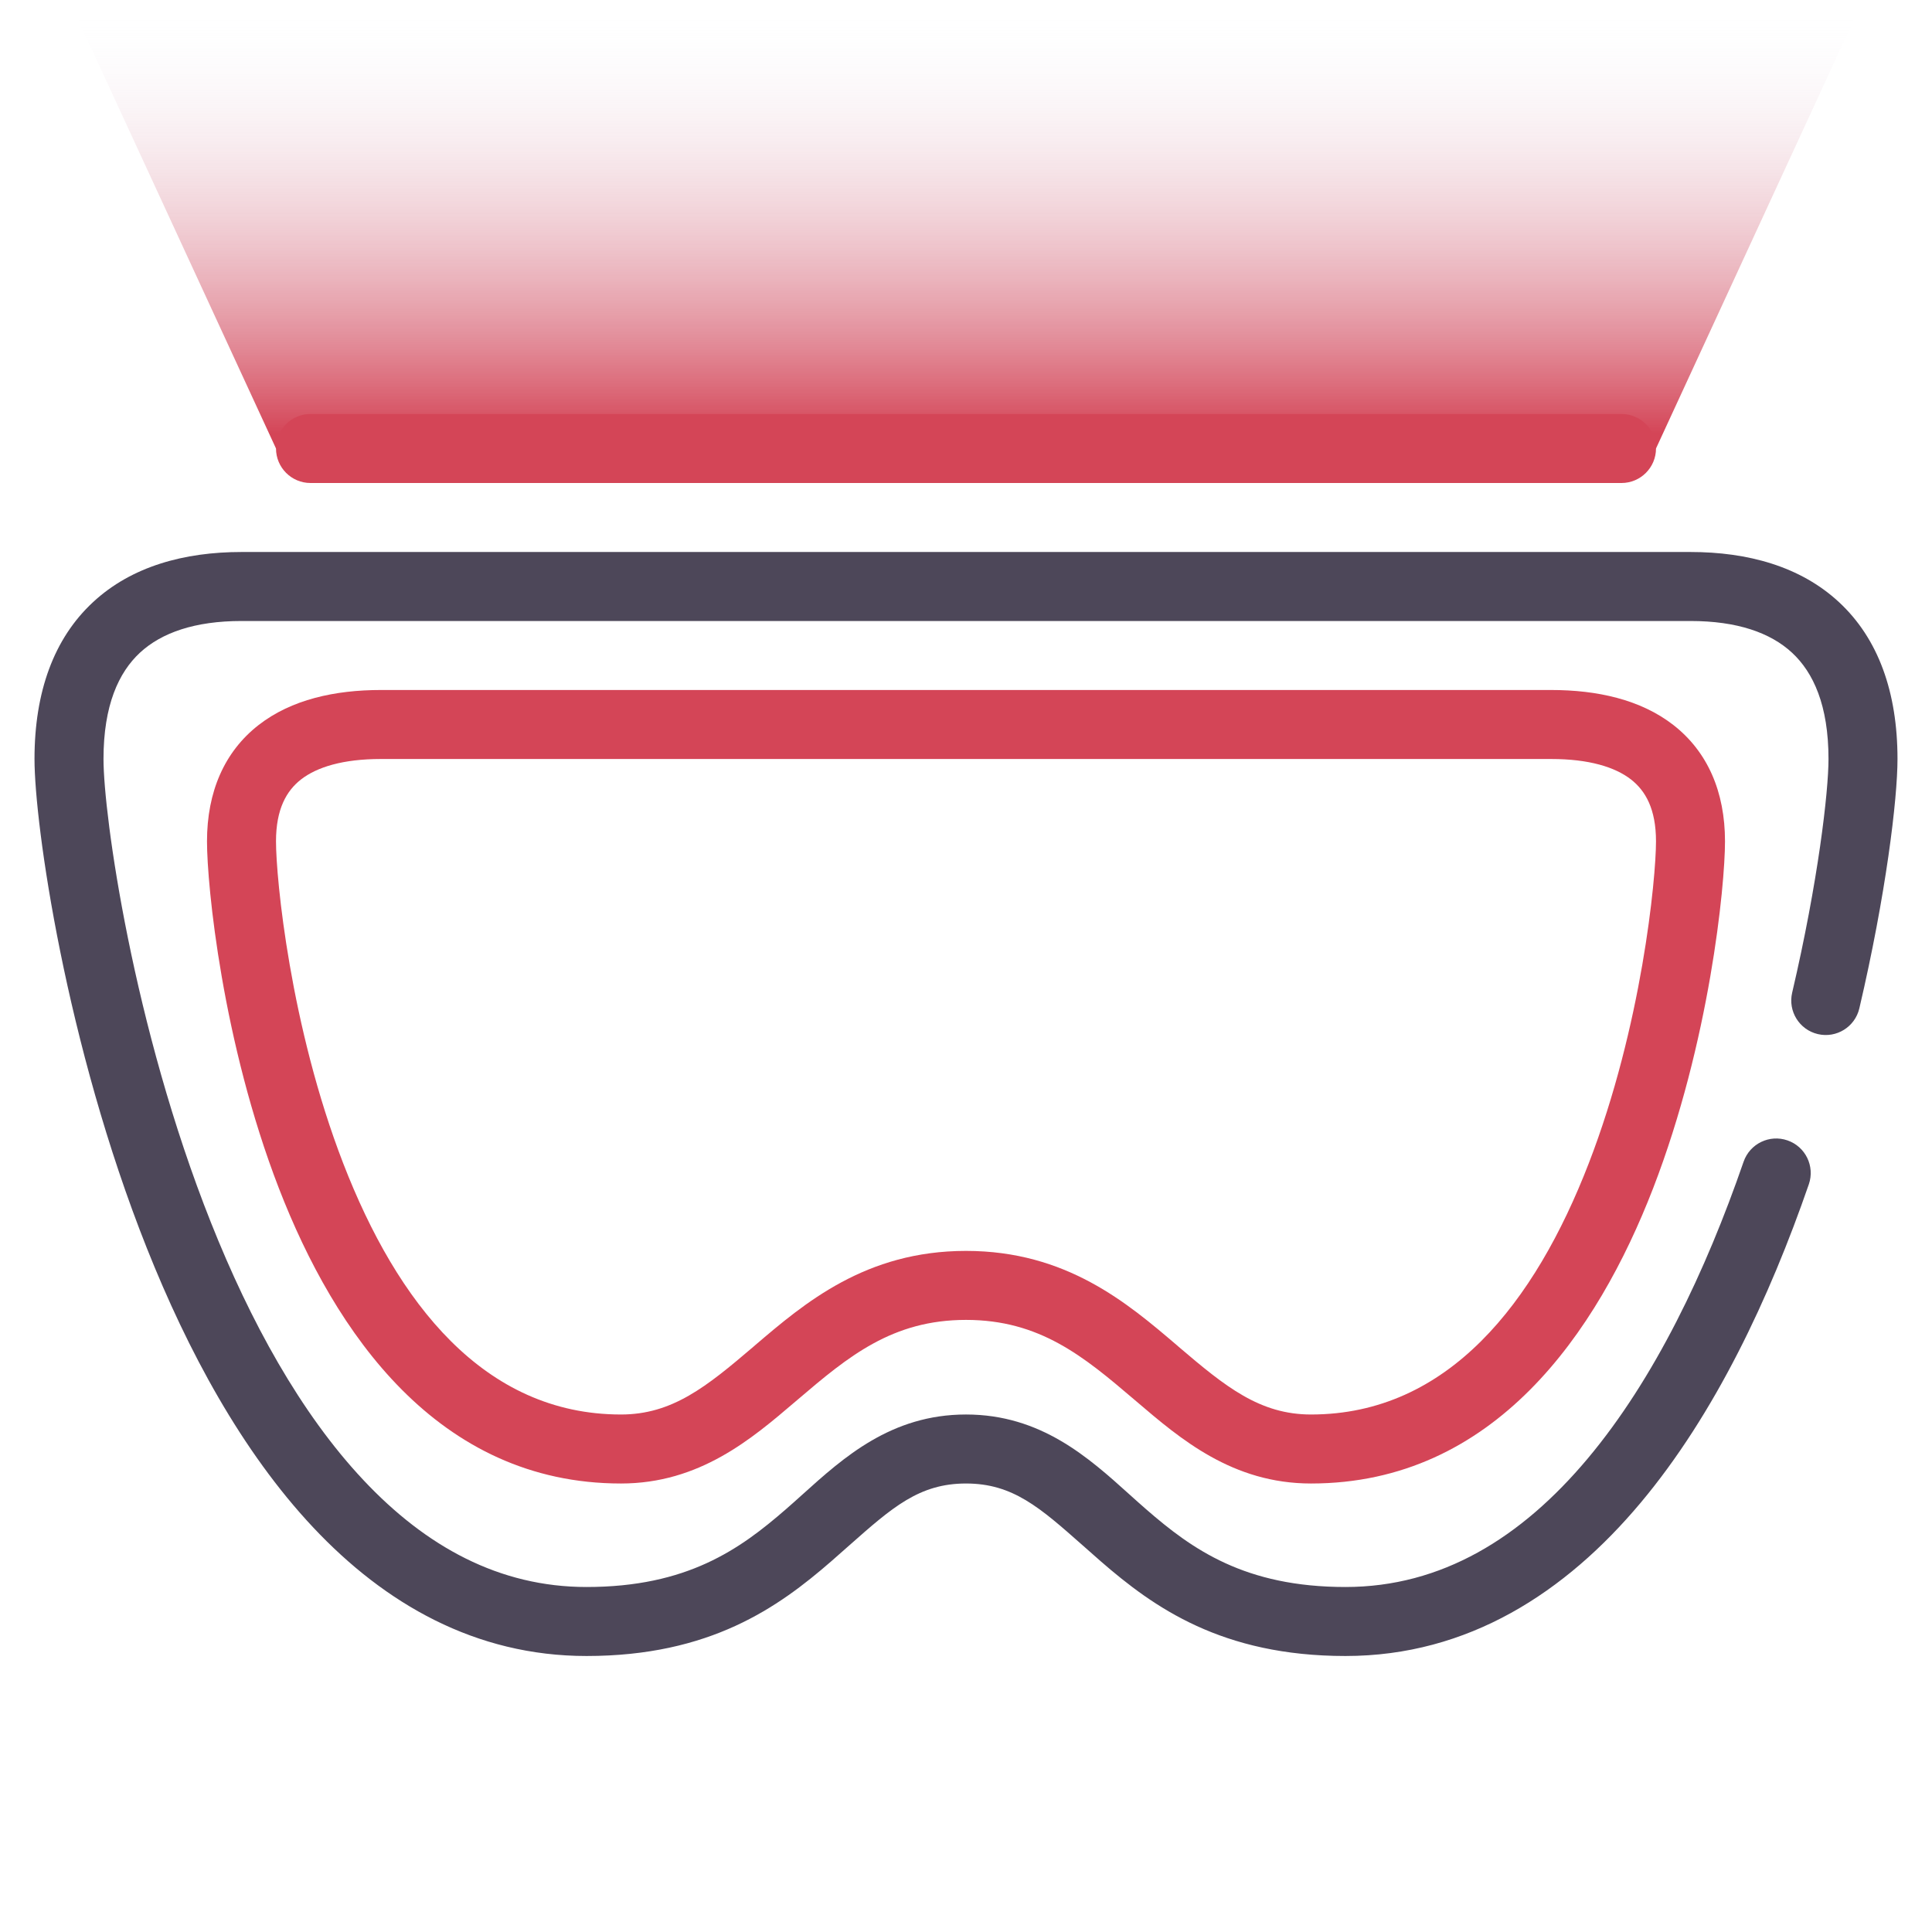
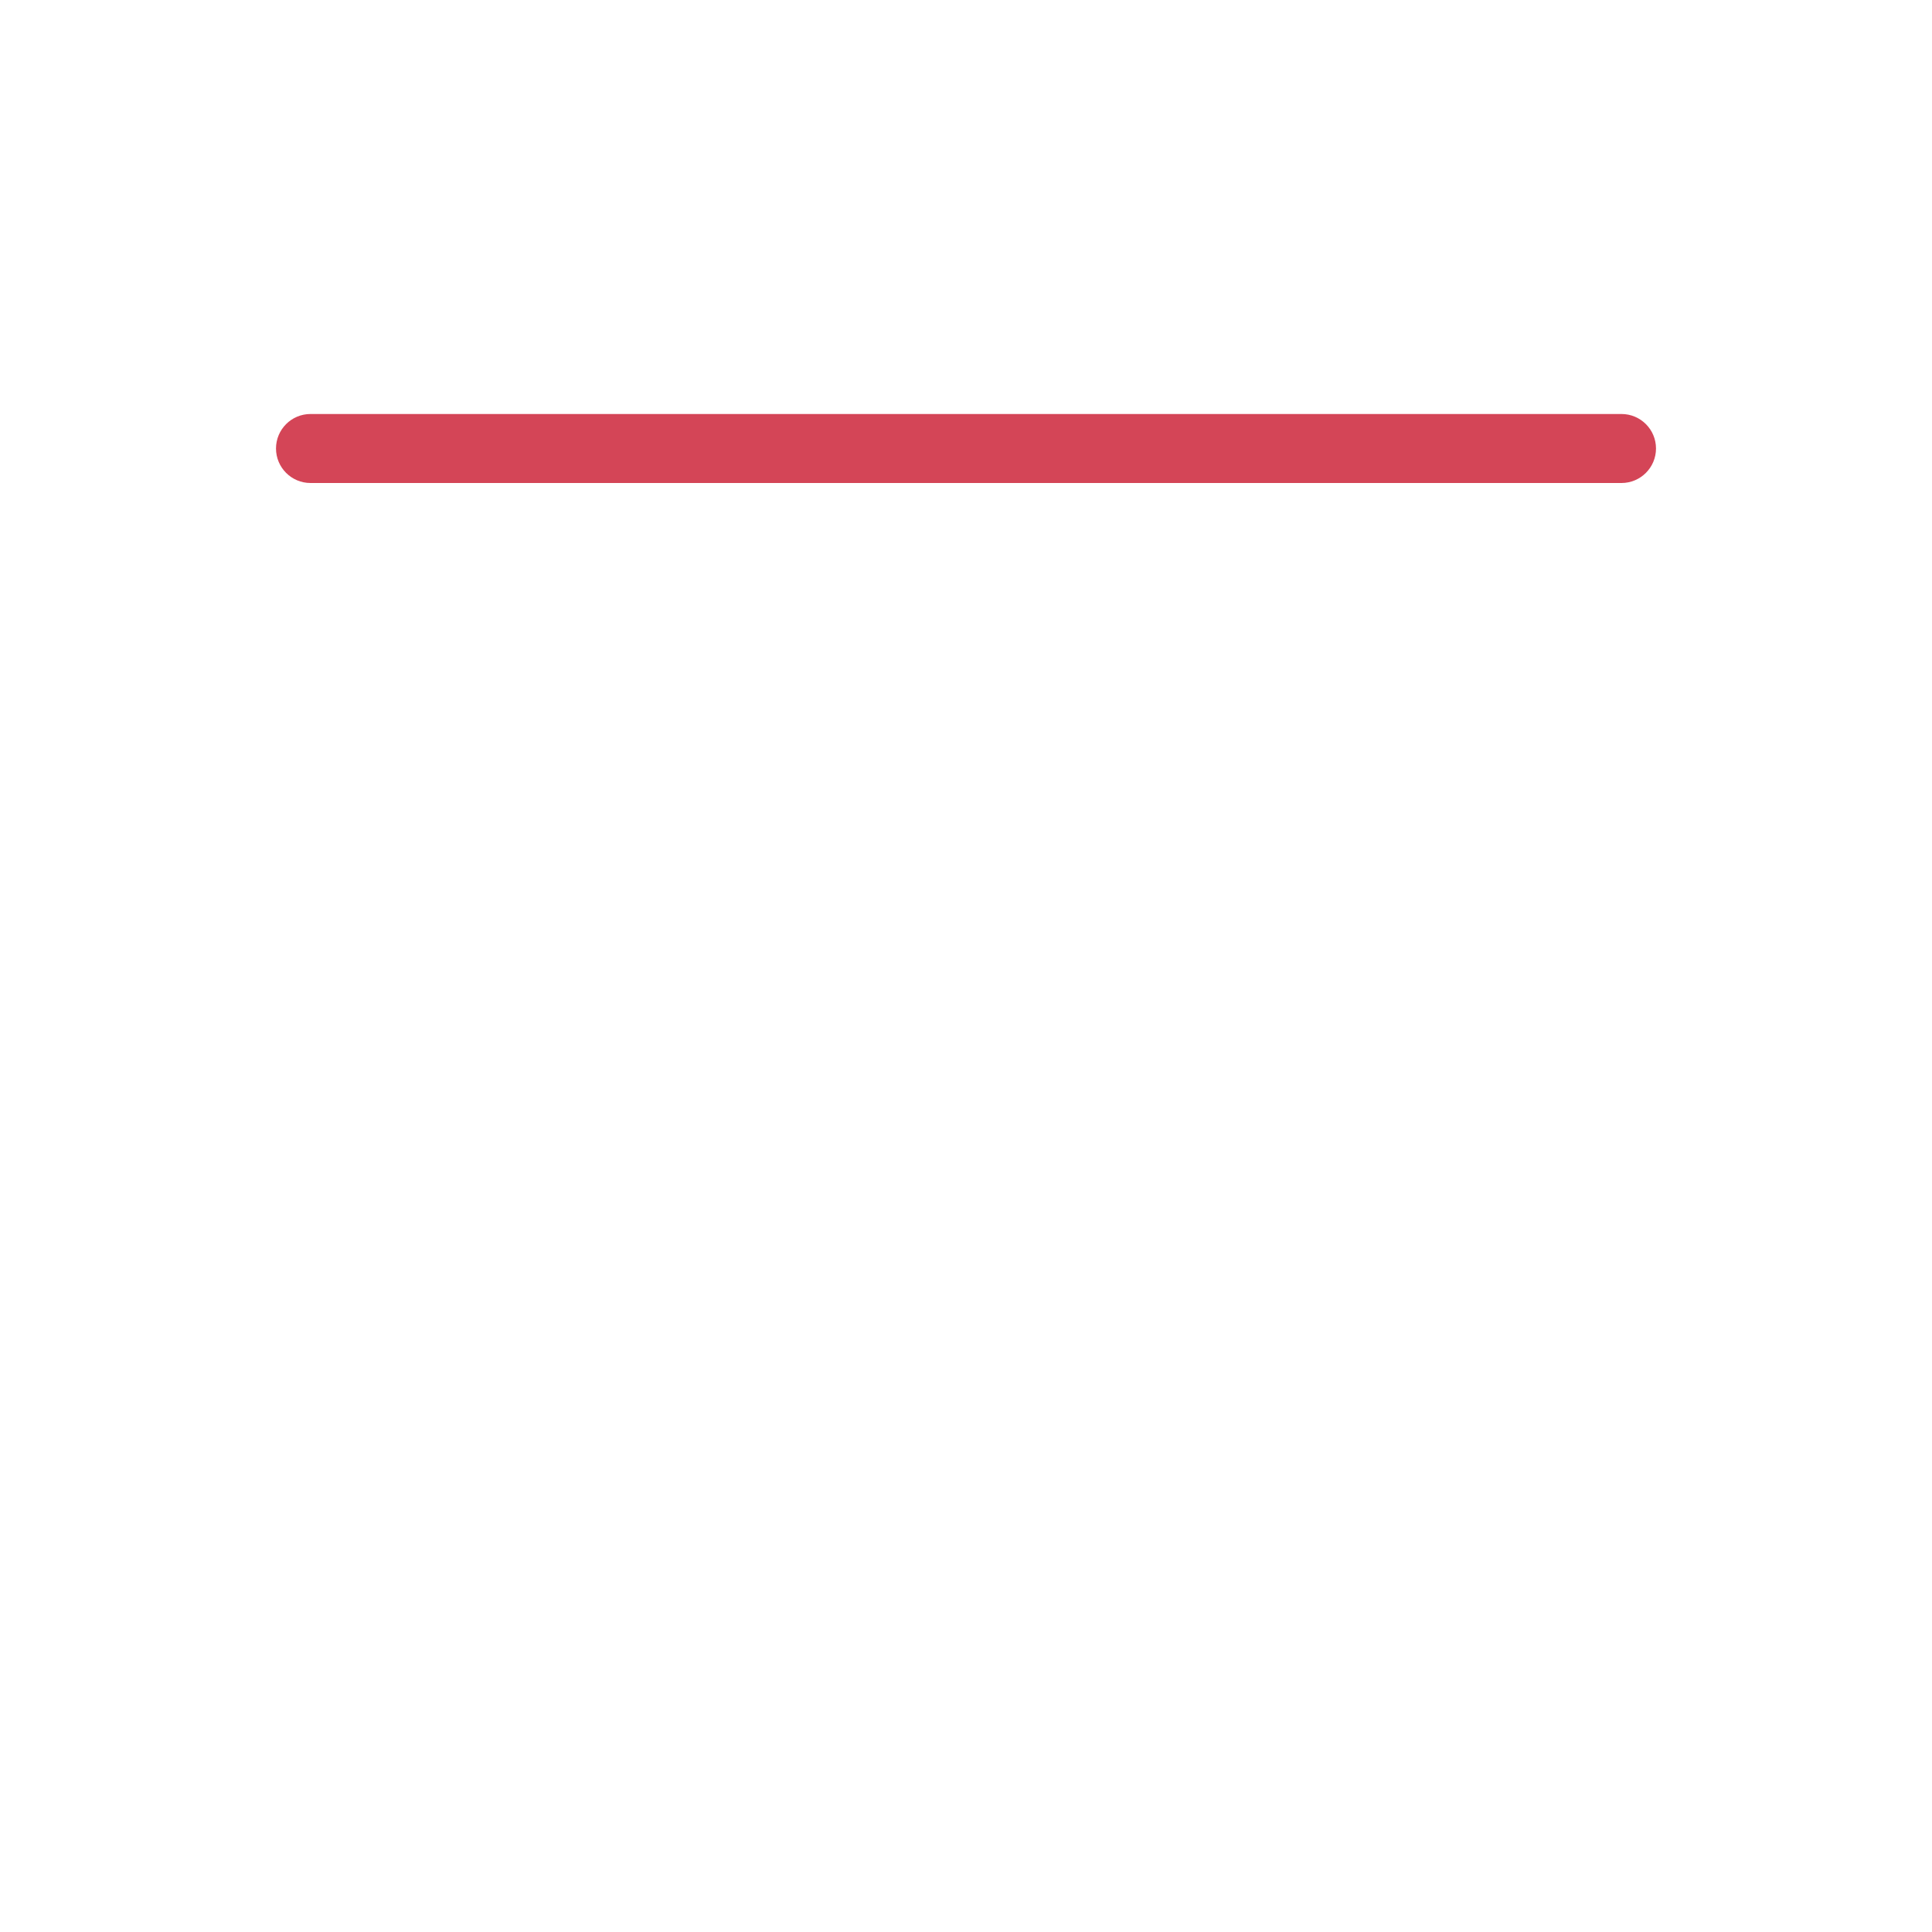
<svg xmlns="http://www.w3.org/2000/svg" width="56" height="56" viewBox="0 0 56 56" fill="none">
-   <path fill-rule="evenodd" clip-rule="evenodd" d="M2.695 17.455C3.816 16.413 5.347 16 7 16H49C50.653 16 52.184 16.413 53.306 17.455C54.441 18.509 55 20.059 55 22C55 23.166 54.663 25.946 53.894 29.228C53.768 29.766 53.23 30.1 52.692 29.974C52.154 29.848 51.821 29.31 51.947 28.772C52.7 25.557 53 22.946 53 22C53 20.441 52.559 19.491 51.944 18.92C51.316 18.337 50.347 18 49 18H7C5.653 18 4.684 18.337 4.055 18.92C3.441 19.491 3 20.441 3 22C3 23.61 3.846 29.734 6.117 35.443C7.249 38.289 8.708 40.958 10.534 42.901C12.346 44.83 14.473 46 17 46C19.917 46 21.442 44.91 22.781 43.745C22.938 43.609 23.098 43.465 23.26 43.319C24.451 42.245 25.833 41 28 41C30.167 41 31.549 42.245 32.74 43.319C32.903 43.465 33.062 43.609 33.219 43.745C34.558 44.91 36.083 46 39 46C41.784 46 44.091 44.577 46.019 42.278C47.958 39.967 49.444 36.846 50.539 33.673C50.72 33.151 51.289 32.874 51.811 33.055C52.333 33.235 52.61 33.804 52.43 34.327C51.295 37.61 49.712 40.988 47.551 43.563C45.381 46.151 42.561 48 39 48C35.417 48 33.442 46.59 31.906 45.255C31.721 45.094 31.547 44.94 31.381 44.792C30.139 43.694 29.356 43 28 43C26.644 43 25.861 43.694 24.619 44.792C24.453 44.94 24.279 45.094 24.094 45.255C22.558 46.59 20.583 48 17 48C13.777 48 11.154 46.483 9.076 44.271C7.011 42.073 5.438 39.148 4.258 36.182C1.904 30.266 1 23.89 1 22C1 20.059 1.559 18.509 2.695 17.455Z" fill="#4D4759" />
-   <path fill-rule="evenodd" clip-rule="evenodd" d="M8.725 22.593C8.305 22.92 8 23.45 8 24.387C8 25.467 8.411 29.746 9.949 33.722C11.511 37.757 14.025 41 18 41C19.485 41 20.478 40.196 21.834 39.039L21.884 38.995C23.32 37.77 25.091 36.258 28 36.258C30.909 36.258 32.68 37.77 34.116 38.995L34.166 39.039C35.522 40.196 36.515 41 38 41C41.975 41 44.489 37.757 46.05 33.722C47.589 29.746 48 25.467 48 24.387C48 23.45 47.695 22.92 47.275 22.593C46.812 22.233 46.056 22 44.962 22H11.039C9.944 22 9.188 22.233 8.725 22.593ZM7.496 21.015C8.447 20.275 9.71 20 11.039 20H44.962C46.29 20 47.553 20.275 48.504 21.015C49.497 21.789 50 22.953 50 24.387C50 25.678 49.555 30.206 47.916 34.444C46.299 38.622 43.314 43 38 43C35.725 43 34.215 41.71 32.948 40.628C32.921 40.605 32.895 40.583 32.868 40.56C31.408 39.314 30.135 38.258 28 38.258C25.865 38.258 24.592 39.314 23.132 40.56C23.105 40.583 23.079 40.605 23.052 40.628C21.785 41.71 20.275 43 18 43C12.686 43 9.701 38.622 8.084 34.444C6.445 30.206 6 25.678 6 24.387C6 22.953 6.503 21.789 7.496 21.015Z" fill="#D44557" />
-   <path d="M2 0L8 13H48L54 0H2Z" fill="url(#paint0_linear)" />
  <path fill-rule="evenodd" clip-rule="evenodd" d="M8 13C8 12.448 8.448 12 9 12H47C47.552 12 48 12.448 48 13C48 13.552 47.552 14 47 14H9C8.448 14 8 13.552 8 13Z" fill="#D44557" />
  <defs>
    <linearGradient id="paint0_linear" x1="23" y1="12.57" x2="23" y2="0.57" gradientUnits="userSpaceOnUse">
      <stop stop-color="#D44557" />
      <stop offset="1" stop-color="#F0F2FA" stop-opacity="0" />
    </linearGradient>
  </defs>
</svg>